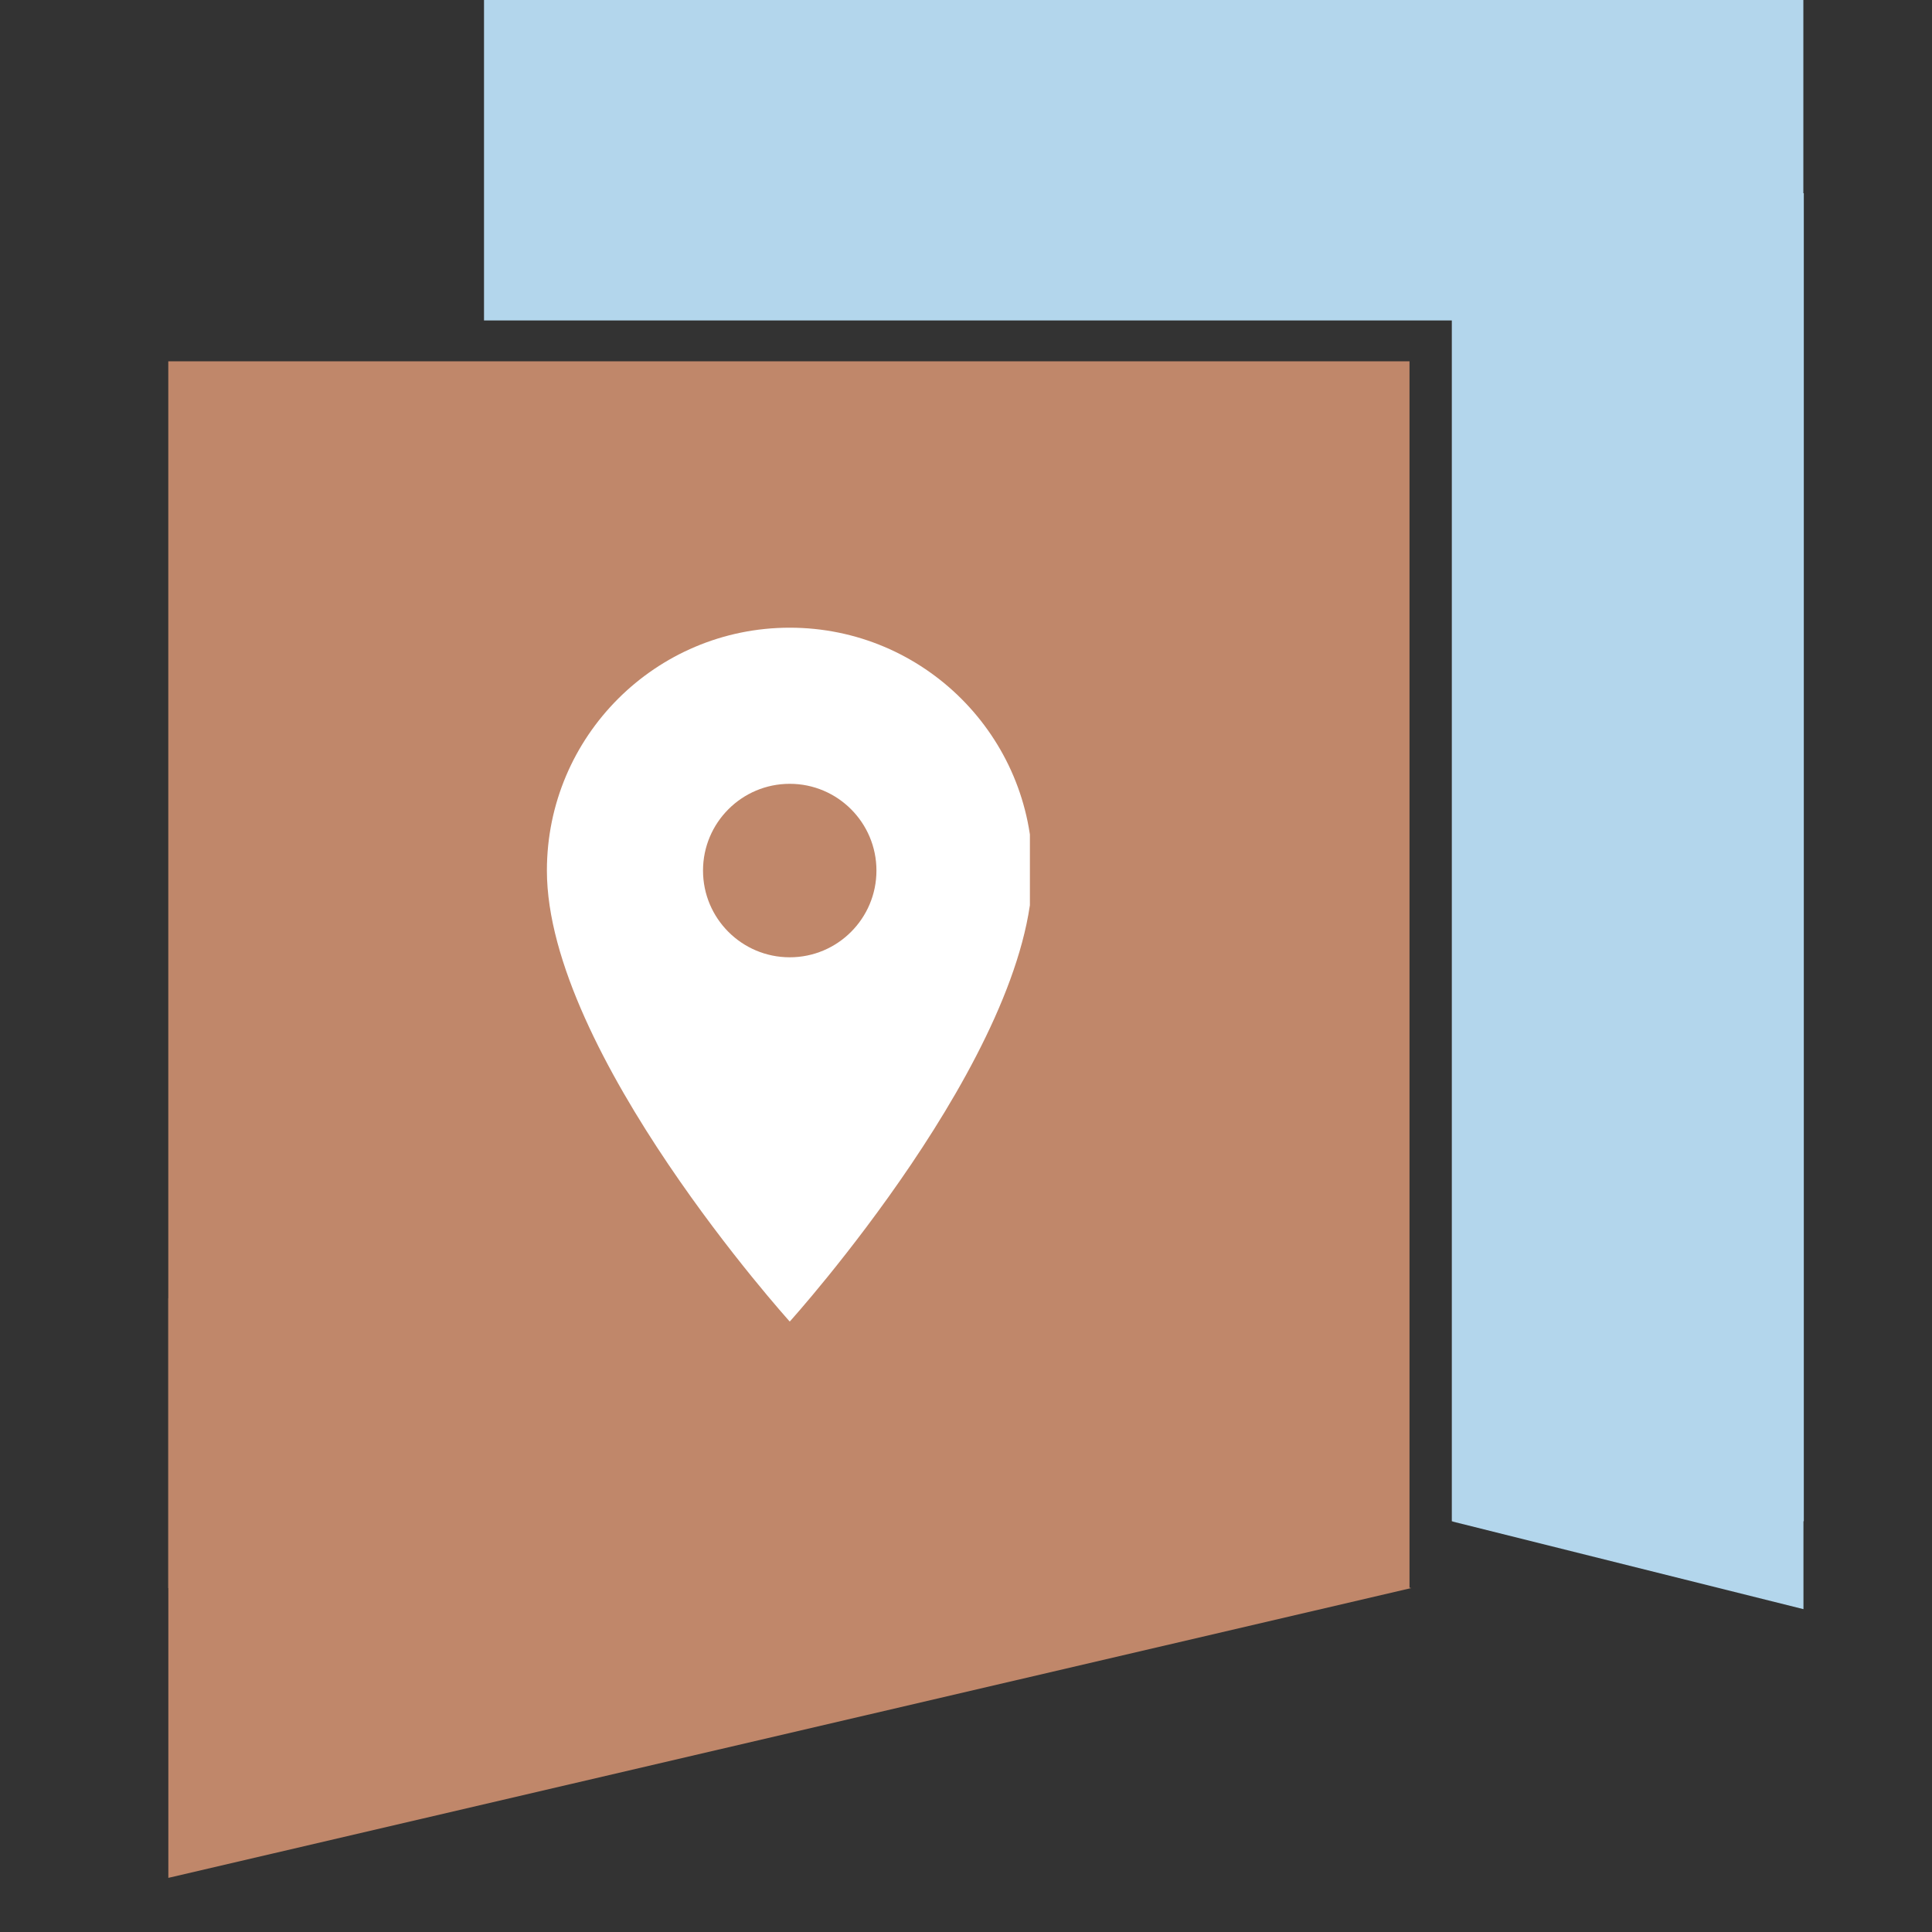
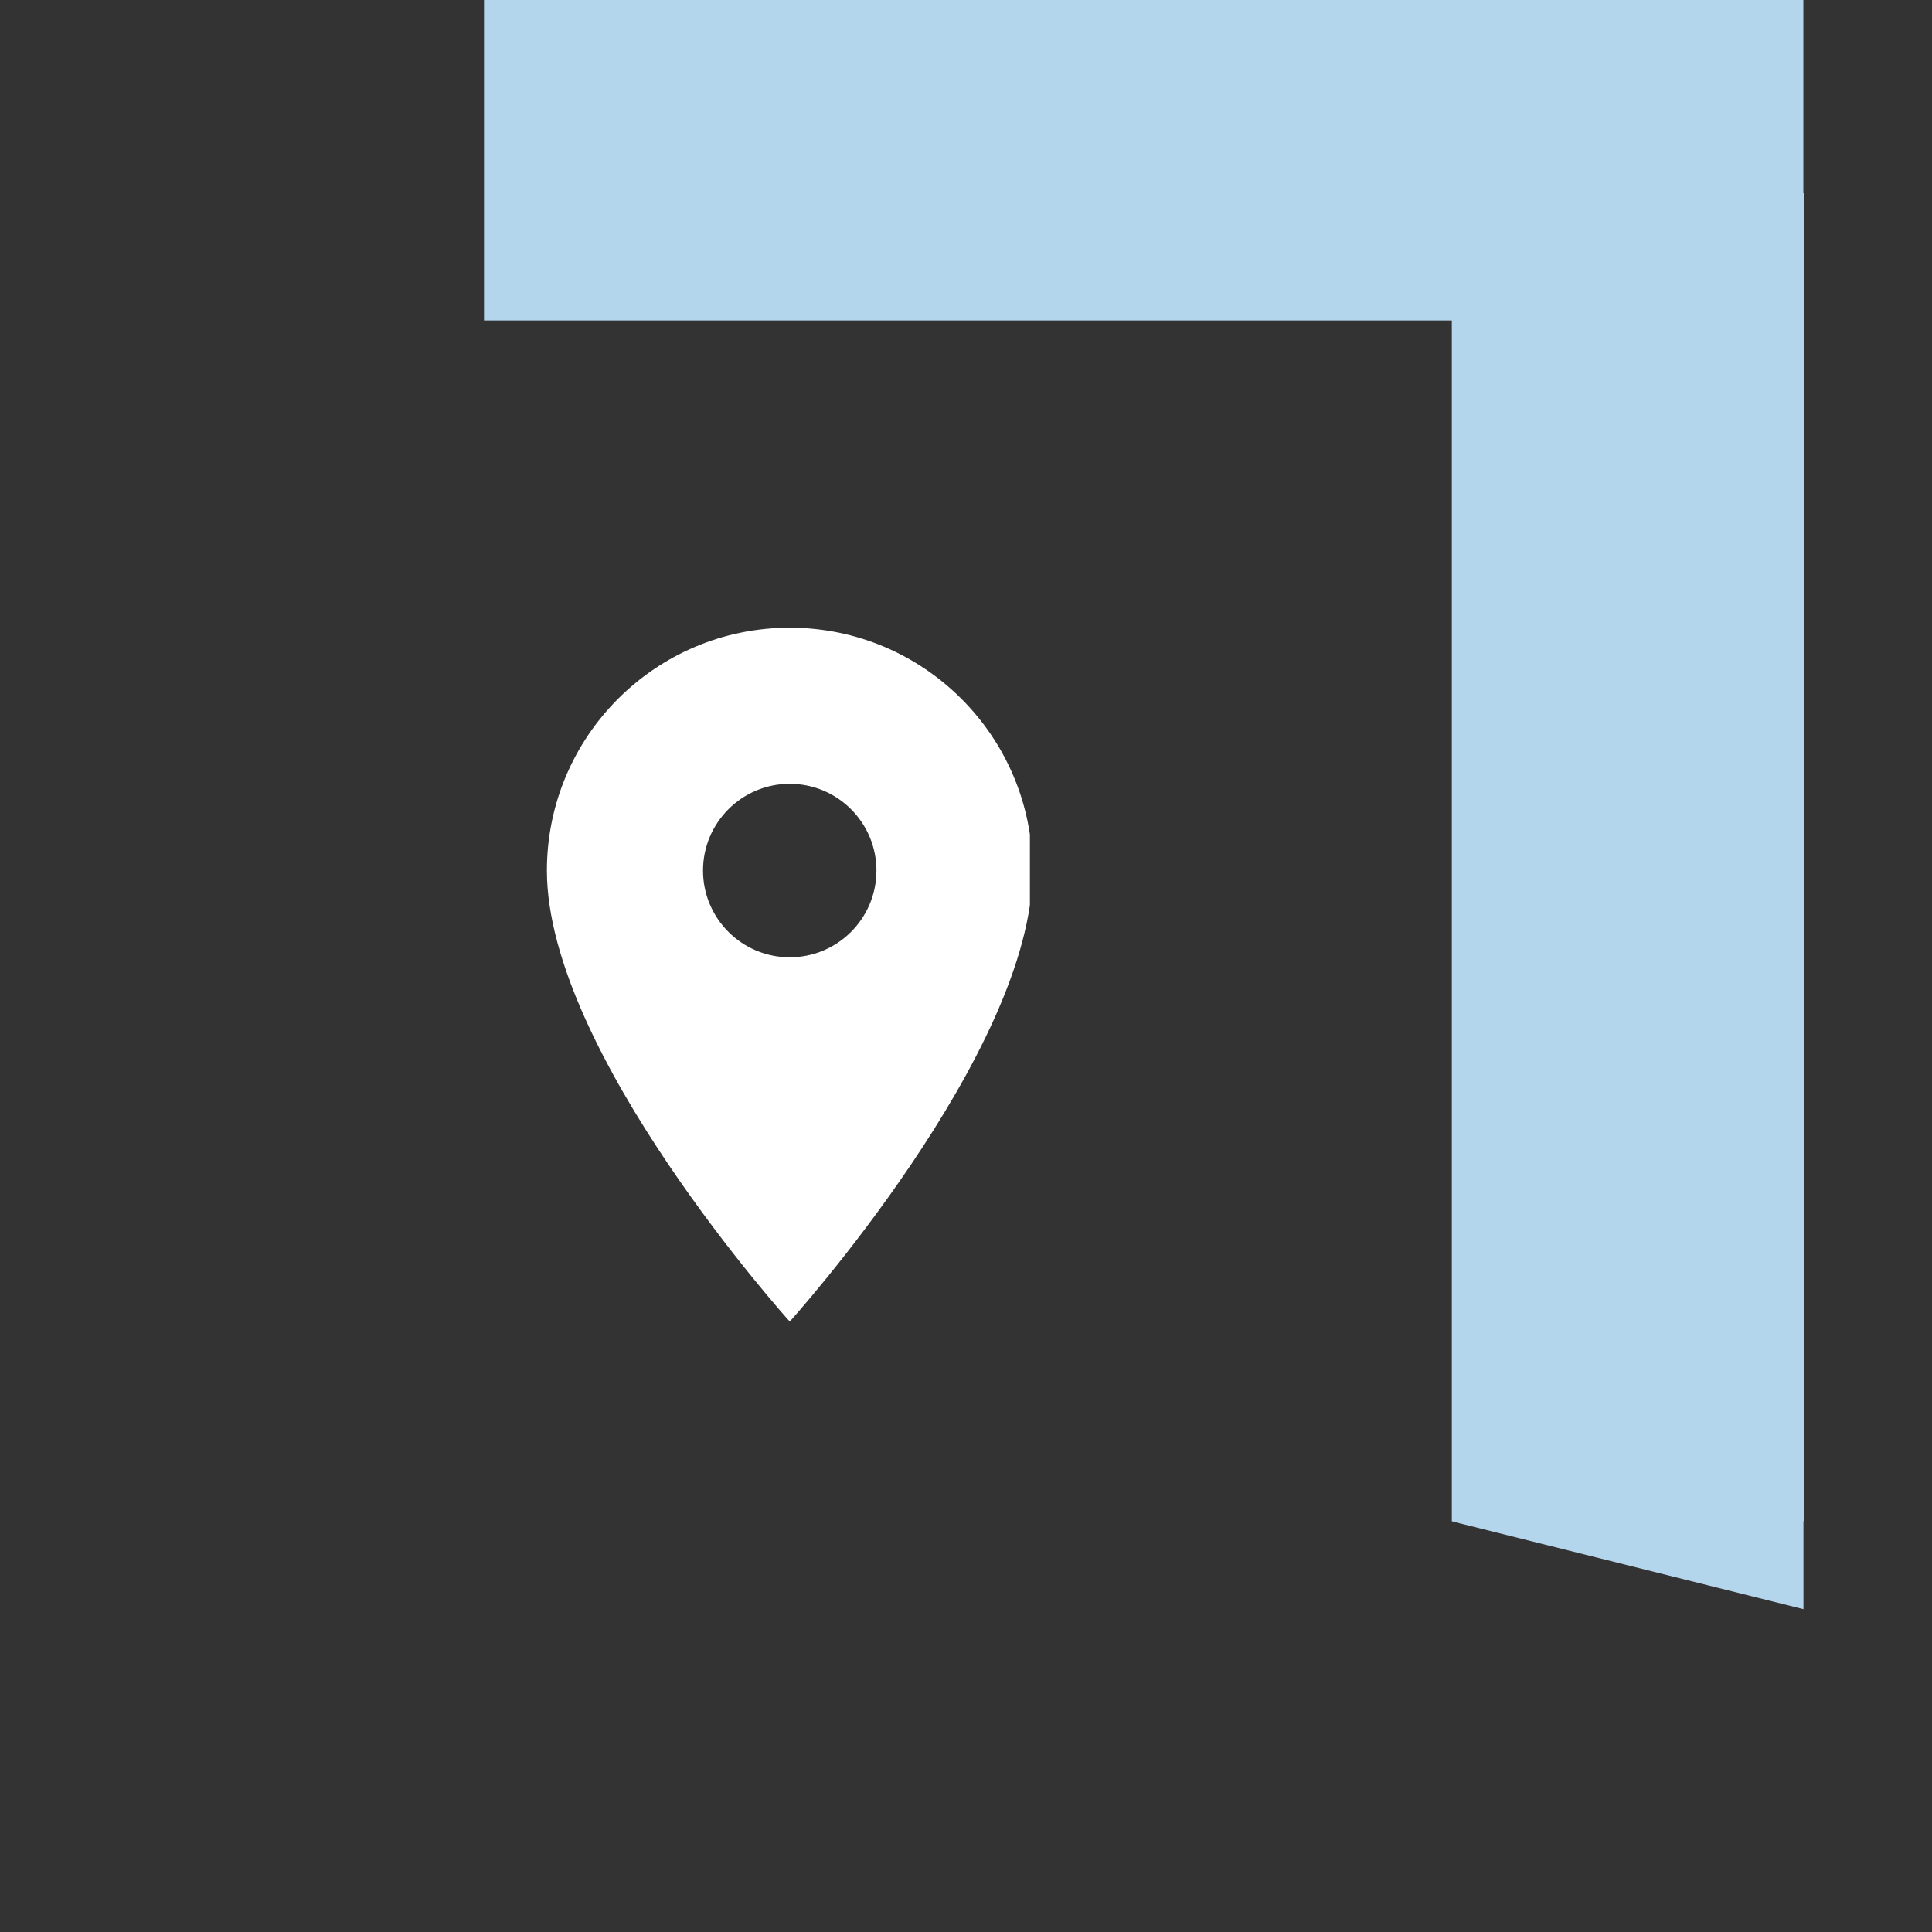
<svg xmlns="http://www.w3.org/2000/svg" width="200" viewBox="0 0 150 150" height="200" preserveAspectRatio="xMidYMid meet">
  <rect x="0" y="0" width="150" height="150" fill="#333333" stroke="none" />
  <defs>
    <clipPath id="639895a21b">
-       <path d="M 13.066 28.051 L 109.566 28.051 L 109.566 123.301 L 13.066 123.301 Z M 13.066 28.051 " clip-rule="nonzero" />
-     </clipPath>
+       </clipPath>
    <clipPath id="40360c5640">
      <path d="M 13.07 100.797 L 109.574 100.797 L 109.574 145.797 L 13.07 145.797 Z M 13.07 100.797 " clip-rule="nonzero" />
    </clipPath>
    <clipPath id="4c0defbd22">
-       <path d="M 109.57 123.297 L 13.07 100.797 L 13.07 145.797 Z M 109.57 123.297 " clip-rule="nonzero" />
-     </clipPath>
+       </clipPath>
    <clipPath id="304dab8866">
      <path d="M 37.578 0 L 140.047 0 L 140.047 24.879 L 37.578 24.879 Z M 37.578 0 " clip-rule="nonzero" />
    </clipPath>
    <clipPath id="cb249e0540">
      <path d="M 112.719 15 L 140.047 15 L 140.047 118.125 L 112.719 118.125 Z M 112.719 15 " clip-rule="nonzero" />
    </clipPath>
    <clipPath id="2a730a0cb6">
      <path d="M 112.719 111.289 L 140.074 111.289 L 140.074 124.941 L 112.719 124.941 Z M 112.719 111.289 " clip-rule="nonzero" />
    </clipPath>
    <clipPath id="e7aa30a625">
      <path d="M 112.719 118.117 L 140.047 111.289 L 140.047 124.941 Z M 112.719 118.117 " clip-rule="nonzero" />
    </clipPath>
    <clipPath id="a727ca08d1">
      <path d="M 42.461 48.734 L 79.961 48.734 L 79.961 102.734 L 42.461 102.734 Z M 42.461 48.734 " clip-rule="nonzero" />
    </clipPath>
  </defs>
  <g clip-path="url(#639895a21b)">
-     <path fill="#c0876a" d="M 13.066 28.051 L 109.434 28.051 L 109.434 123.301 L 13.066 123.301 Z M 13.066 28.051 " fill-opacity="1" fill-rule="nonzero" />
-   </g>
+     </g>
  <g clip-path="url(#40360c5640)">
    <g clip-path="url(#4c0defbd22)">
      <path fill="#c0876a" d="M 13.07 145.797 L 13.07 100.797 L 109.574 100.797 L 109.574 145.797 Z M 13.07 145.797 " fill-opacity="1" fill-rule="nonzero" />
    </g>
  </g>
  <g clip-path="url(#304dab8866)">
    <path fill="#b3d6ec" d="M 37.578 0 L 140.012 0 L 140.012 24.879 L 37.578 24.879 Z M 37.578 0 " fill-opacity="1" fill-rule="nonzero" />
  </g>
  <g clip-path="url(#cb249e0540)">
    <path fill="#b3d6ec" d="M 112.719 15 L 140.047 15 L 140.047 118.109 L 112.719 118.109 Z M 112.719 15 " fill-opacity="1" fill-rule="nonzero" />
  </g>
  <g clip-path="url(#2a730a0cb6)">
    <g clip-path="url(#e7aa30a625)">
-       <path fill="#b3d6ec" d="M 112.719 124.941 L 112.719 111.289 L 140.02 111.289 L 140.02 124.941 Z M 112.719 124.941 " fill-opacity="1" fill-rule="nonzero" />
+       <path fill="#b3d6ec" d="M 112.719 124.941 L 112.719 111.289 L 140.02 111.289 L 140.02 124.941 Z " fill-opacity="1" fill-rule="nonzero" />
    </g>
  </g>
  <g clip-path="url(#a727ca08d1)">
    <path fill="#ffffff" d="M 61.316 48.734 C 50.902 48.734 42.461 57.18 42.461 67.59 C 42.461 81.73 61.316 102.605 61.316 102.605 C 61.316 102.605 80.168 81.73 80.168 67.59 C 80.168 57.18 71.727 48.734 61.316 48.734 Z M 61.316 74.324 C 57.598 74.324 54.582 71.309 54.582 67.59 C 54.582 63.871 57.598 60.855 61.316 60.855 C 65.031 60.855 68.047 63.871 68.047 67.59 C 68.047 71.309 65.031 74.324 61.316 74.324 Z M 61.316 74.324 " fill-opacity="1" fill-rule="nonzero" />
  </g>
</svg>